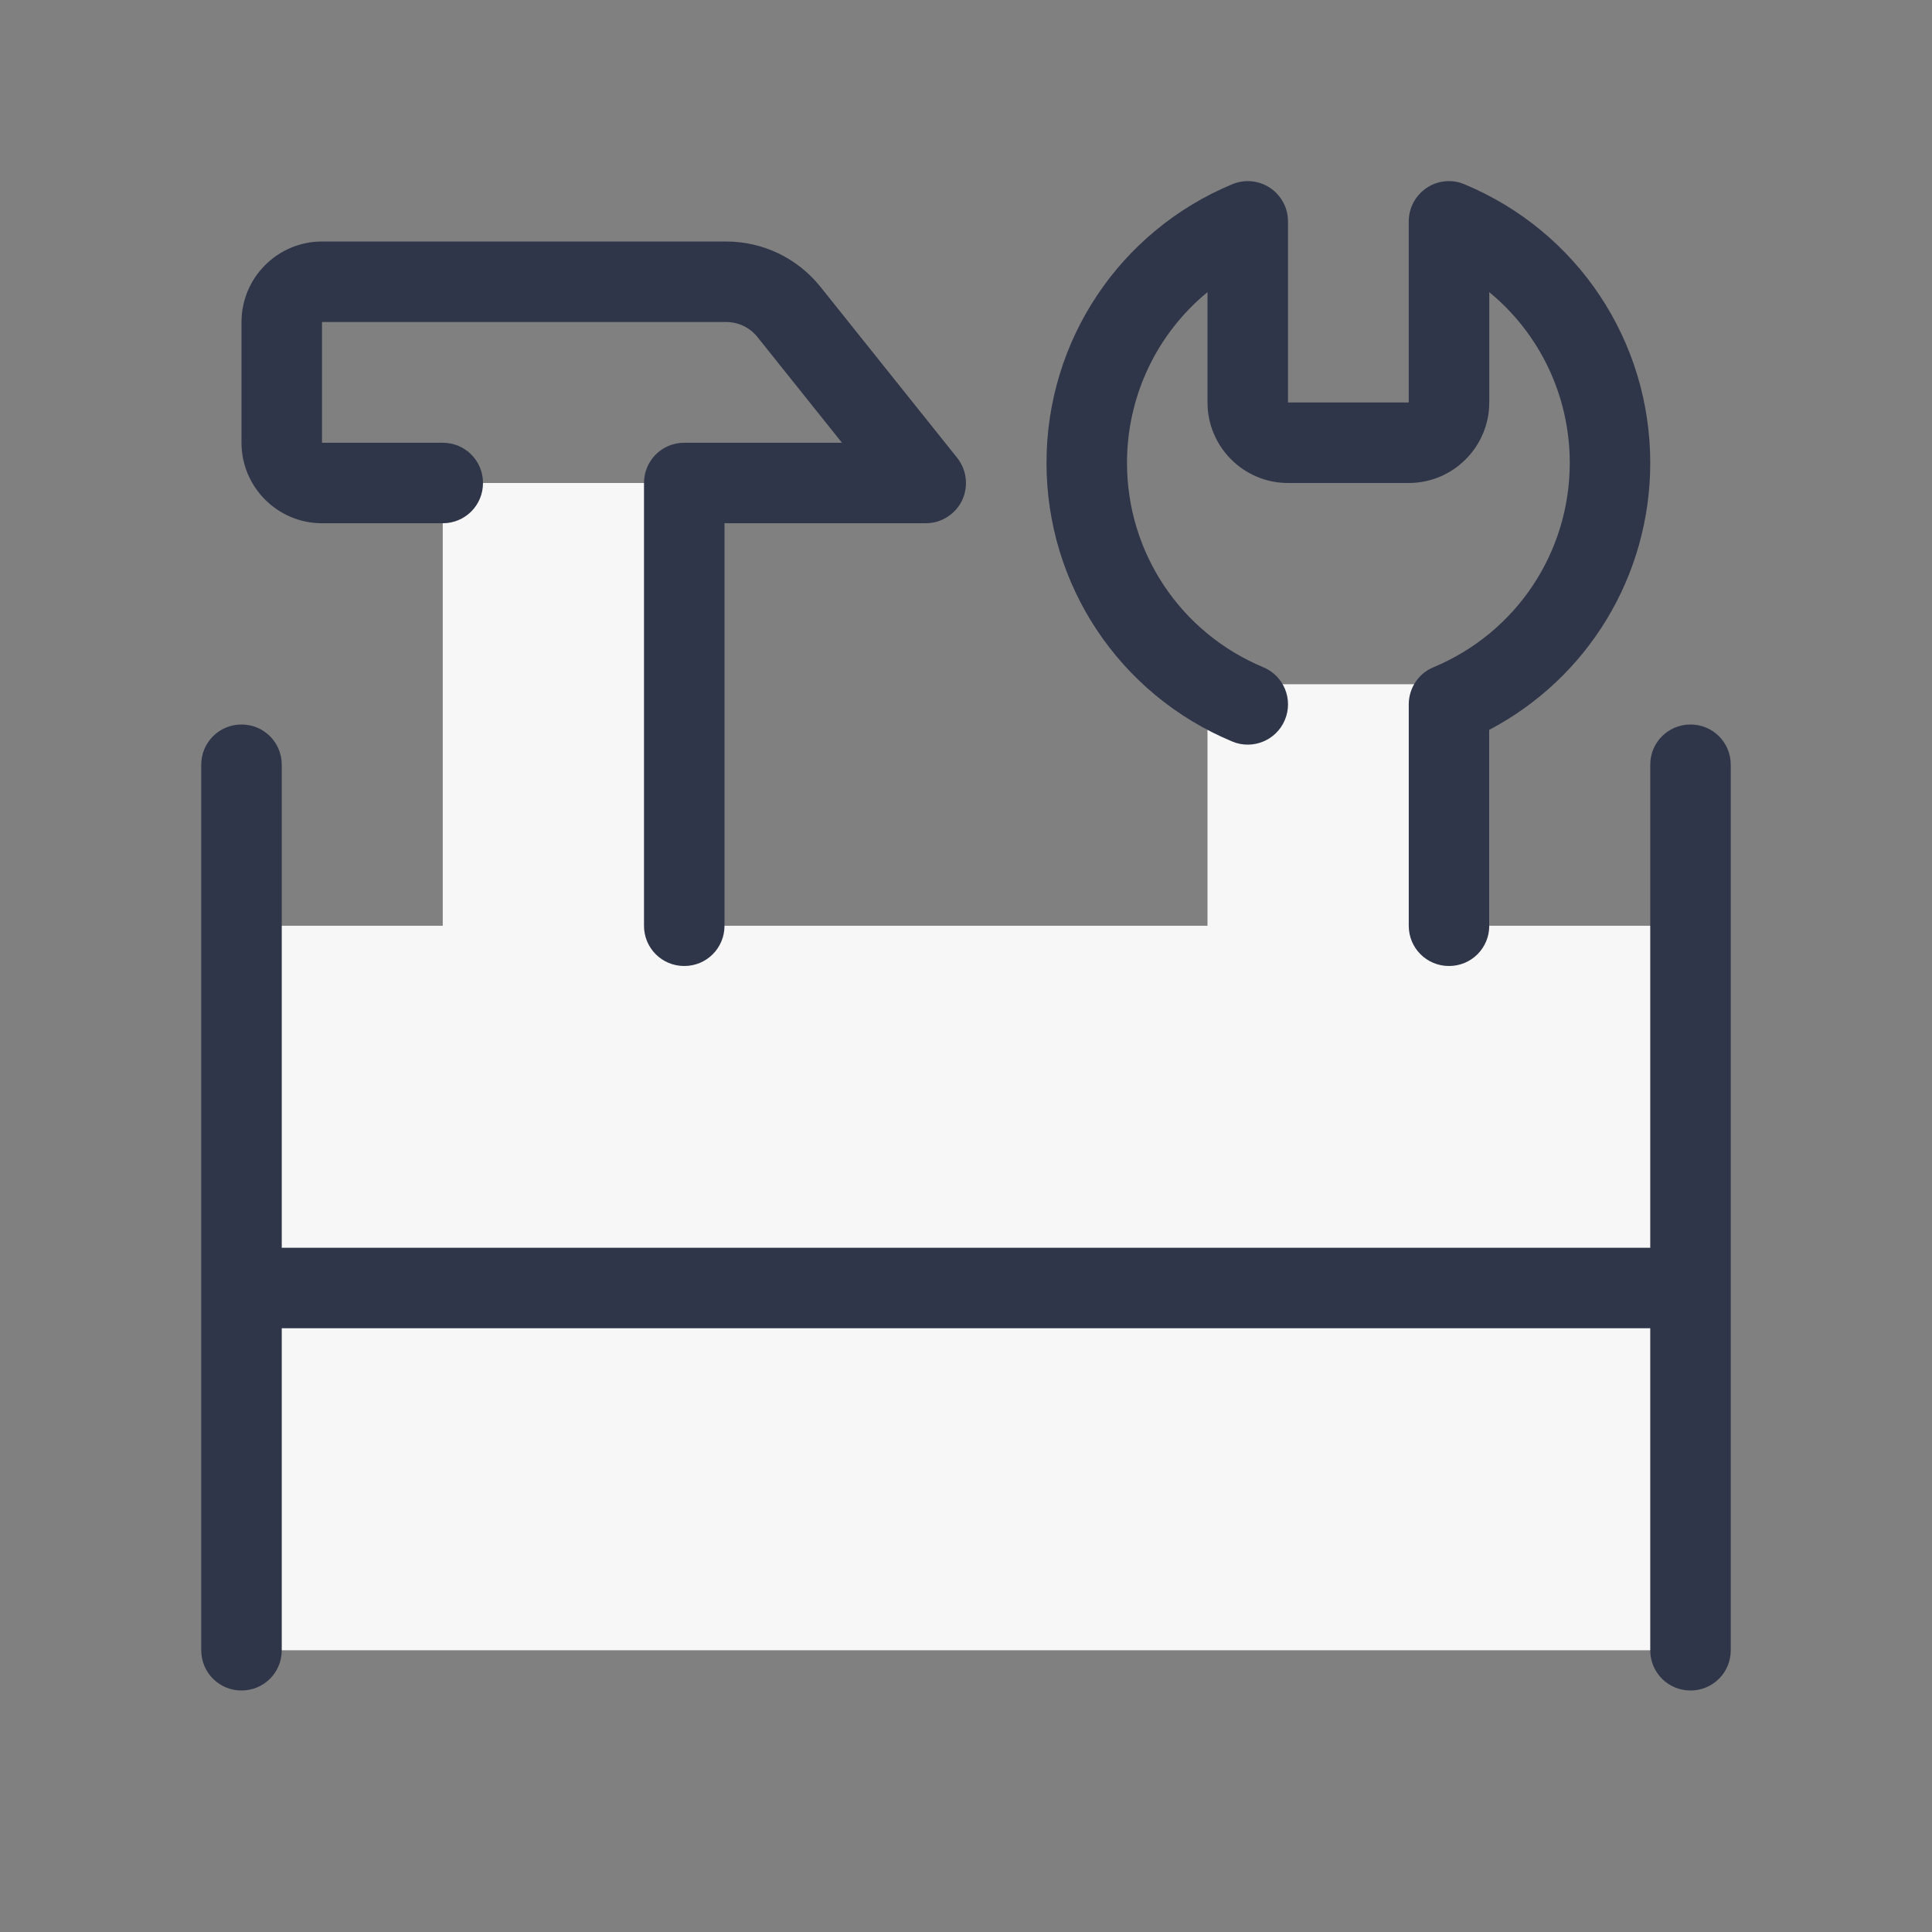
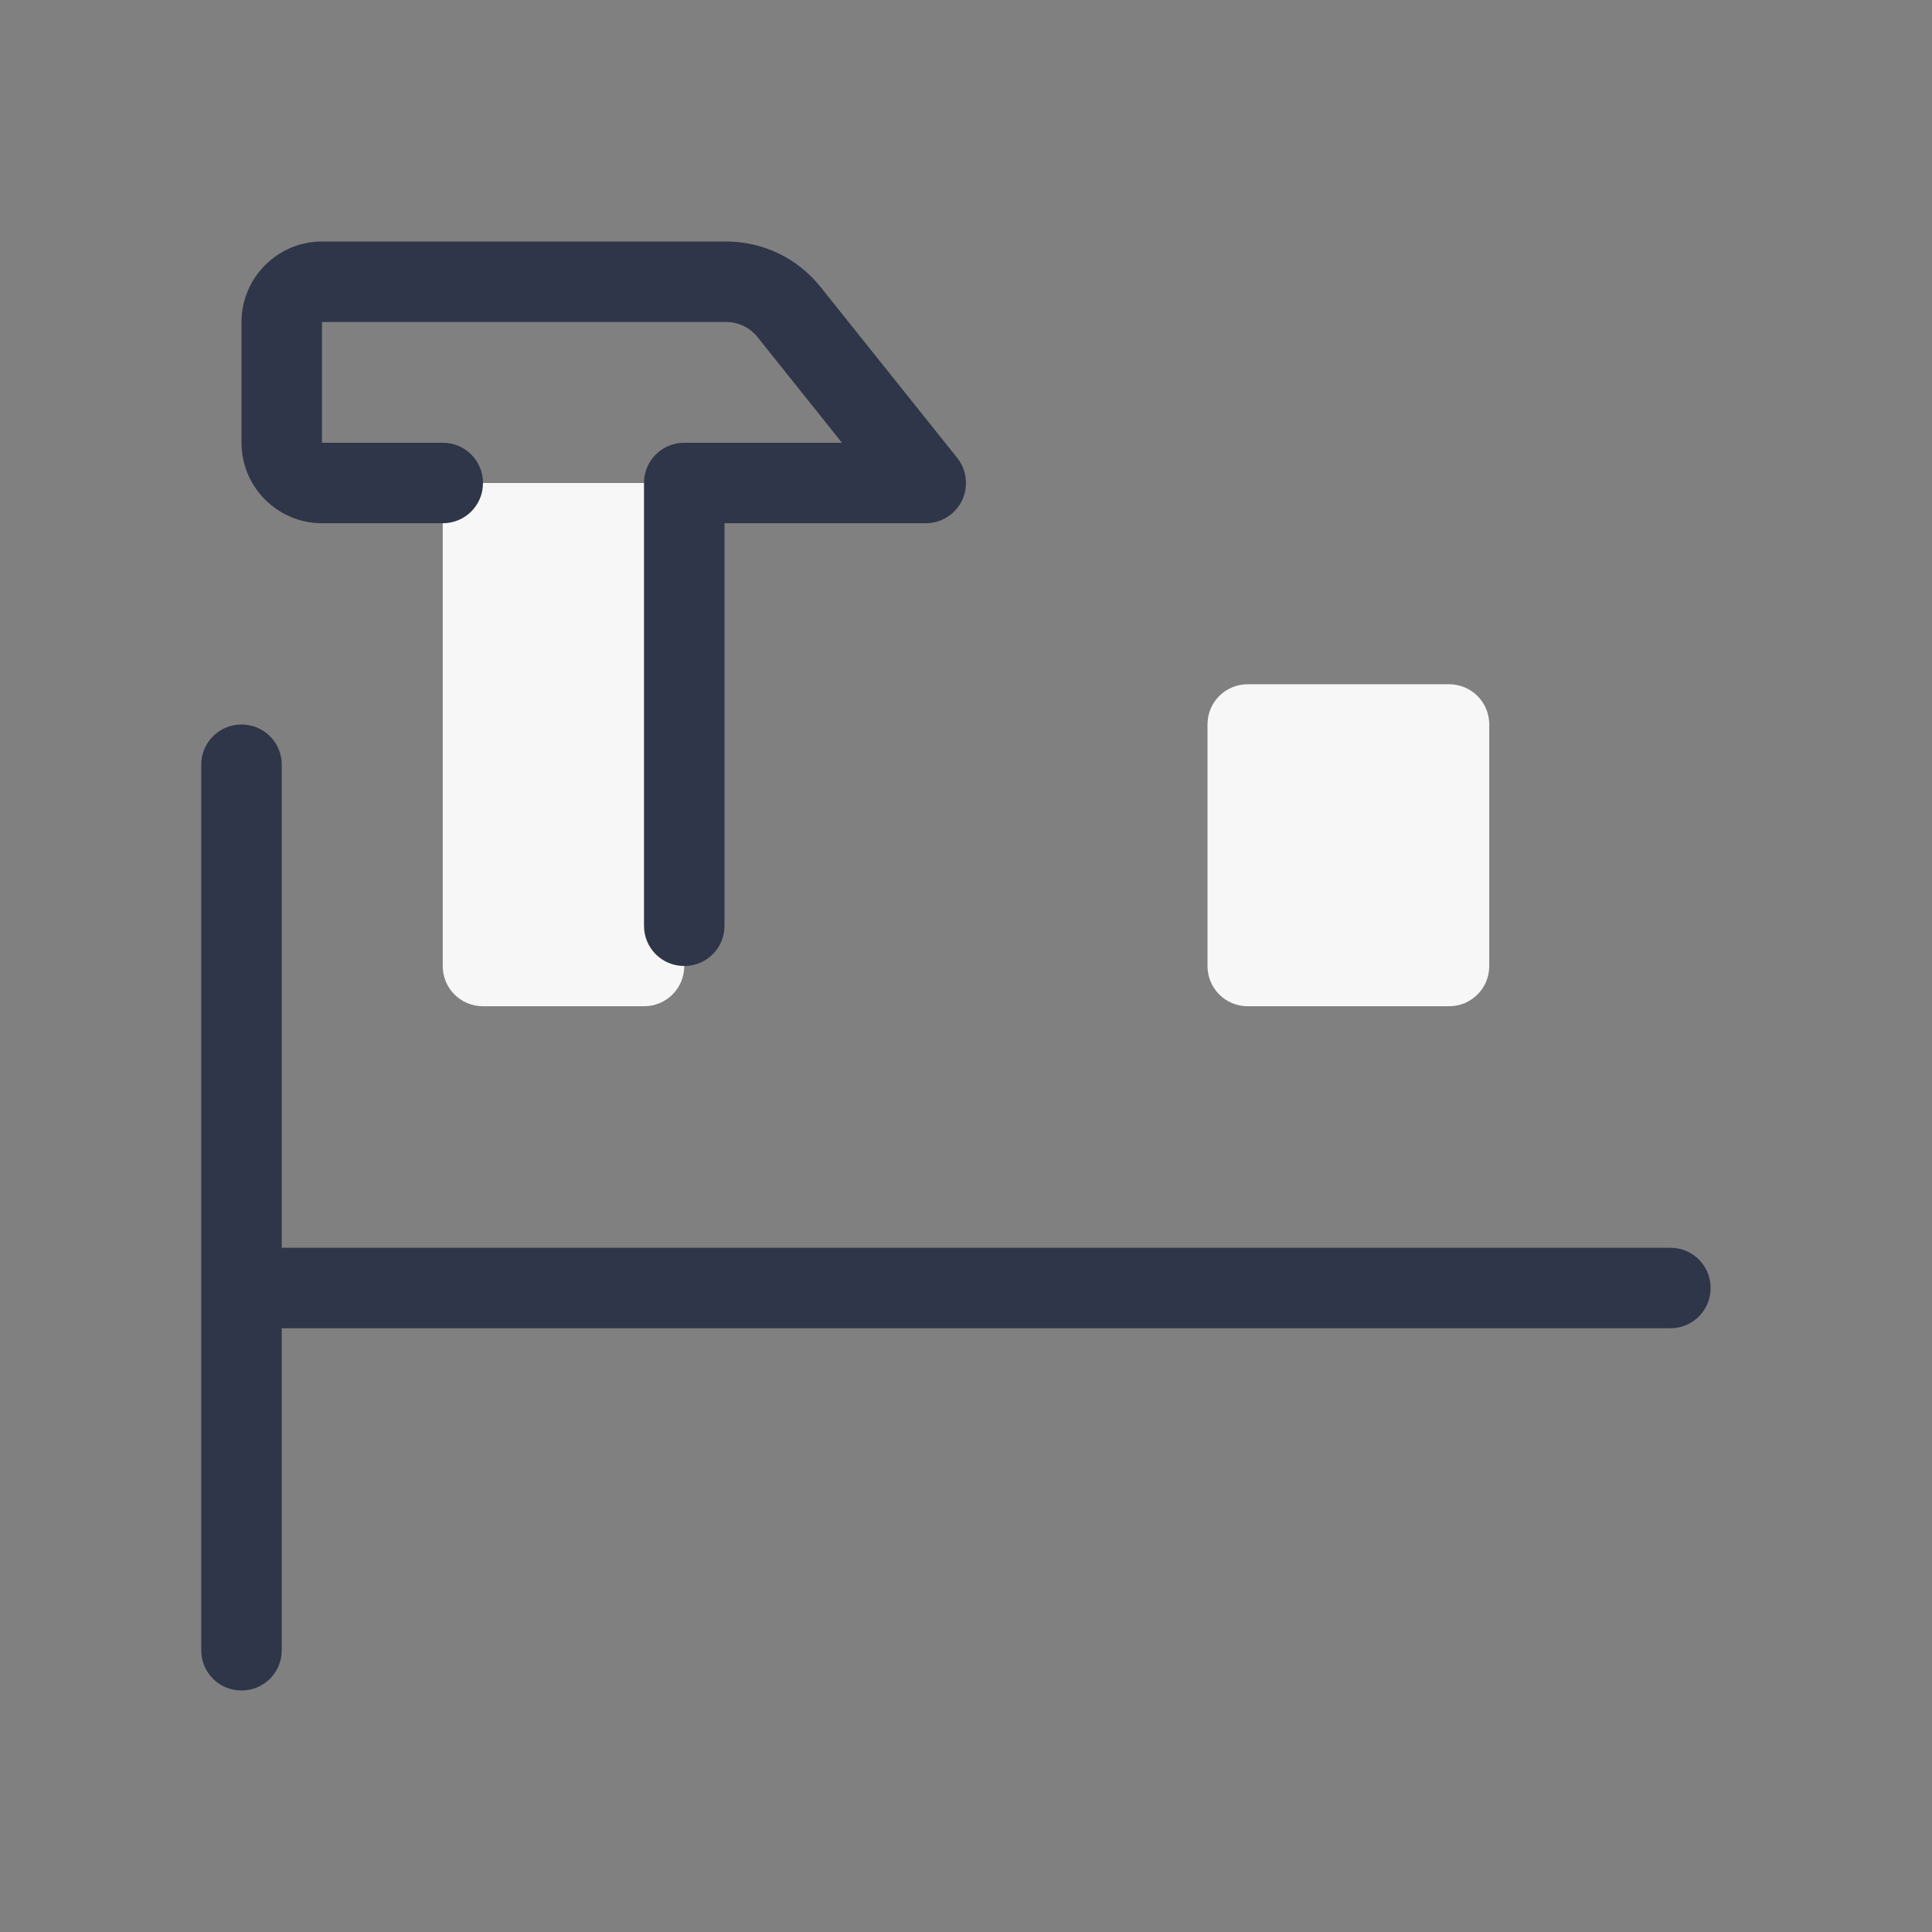
<svg xmlns="http://www.w3.org/2000/svg" viewBox="0 0 48 48" width="48px" height="48px">
  <rect x="0" y="0" width="48" height="48" fill="#808080" stroke="none" />
  <g id="surface136569049">
-     <path style=" stroke:none;fill-rule:nonzero;fill:rgb(96.863%,96.863%,96.863%);fill-opacity:1;" d="M 6 23 L 42 23 L 42 41 L 6 41 Z M 6 23 " />
    <path style=" stroke:none;fill-rule:nonzero;fill:rgb(18.824%,21.176%,28.627%);fill-opacity:1;" d="M 6 42 C 5.445 42 5 41.555 5 41 L 5 19 C 5 18.445 5.445 18 6 18 C 6.555 18 7 18.445 7 19 L 7 41 C 7 41.555 6.555 42 6 42 Z M 6 42 " />
-     <path style=" stroke:none;fill-rule:nonzero;fill:rgb(18.824%,21.176%,28.627%);fill-opacity:1;" d="M 42 42 C 41.445 42 41 41.555 41 41 L 41 19 C 41 18.445 41.445 18 42 18 C 42.555 18 43 18.445 43 19 L 43 41 C 43 41.555 42.555 42 42 42 Z M 42 42 " />
    <path style=" stroke:none;fill-rule:nonzero;fill:rgb(18.824%,21.176%,28.627%);fill-opacity:1;" d="M 41.5 33 L 6.5 33 C 5.945 33 5.5 32.555 5.5 32 C 5.5 31.445 5.945 31 6.5 31 L 41.5 31 C 42.055 31 42.5 31.445 42.5 32 C 42.5 32.555 42.055 33 41.5 33 Z M 41.5 33 " />
    <path style=" stroke:none;fill-rule:nonzero;fill:rgb(96.863%,96.863%,96.863%);fill-opacity:1;" d="M 16 12 L 12 12 C 11.445 12 11 12.445 11 13 L 11 24 C 11 24.555 11.445 25 12 25 L 16 25 C 16.555 25 17 24.555 17 24 L 17 13 C 17 12.445 16.555 12 16 12 Z M 16 12 " />
    <path style=" stroke:none;fill-rule:nonzero;fill:rgb(18.824%,21.176%,28.627%);fill-opacity:1;" d="M 17 24 C 16.445 24 16 23.555 16 23 L 16 12 C 16 11.445 16.445 11 17 11 L 20.918 11 L 18.82 8.375 C 18.629 8.137 18.344 8 18.039 8 L 8 8 L 8 11 L 11 11 C 11.555 11 12 11.445 12 12 C 12 12.555 11.555 13 11 13 L 8 13 C 6.898 13 6 12.102 6 11 L 6 8 C 6 6.898 6.898 6 8 6 L 18.039 6 C 18.953 6 19.809 6.41 20.383 7.125 L 23.781 11.375 C 24.02 11.676 24.066 12.086 23.902 12.434 C 23.734 12.777 23.387 13 23 13 L 18 13 L 18 23 C 18 23.555 17.555 24 17 24 Z M 17 24 " />
    <path style=" stroke:none;fill-rule:nonzero;fill:rgb(96.863%,96.863%,96.863%);fill-opacity:1;" d="M 36 17 L 31 17 C 30.445 17 30 17.445 30 18 L 30 24 C 30 24.555 30.445 25 31 25 L 36 25 C 36.555 25 37 24.555 37 24 L 37 18 C 37 17.445 36.555 17 36 17 Z M 36 17 " />
-     <path style=" stroke:none;fill-rule:nonzero;fill:rgb(18.824%,21.176%,28.627%);fill-opacity:1;" d="M 36 24 C 35.445 24 35 23.555 35 23 L 35 17.5 C 35 17.098 35.242 16.73 35.613 16.578 C 37.672 15.719 39 13.727 39 11.5 C 39 9.824 38.246 8.281 37 7.258 L 37 10 C 37 11.102 36.102 12 35 12 L 32 12 C 30.898 12 30 11.102 30 10 L 30 7.258 C 28.754 8.281 28 9.824 28 11.5 C 28 13.727 29.328 15.719 31.387 16.578 C 31.895 16.789 32.137 17.375 31.922 17.887 C 31.711 18.395 31.121 18.637 30.613 18.422 C 27.812 17.254 26 14.535 26 11.5 C 26 8.465 27.812 5.746 30.613 4.578 C 30.922 4.449 31.273 4.48 31.555 4.668 C 31.832 4.855 32 5.164 32 5.5 L 32 10 L 35 10 L 35 5.5 C 35 5.164 35.168 4.855 35.445 4.668 C 35.723 4.48 36.078 4.449 36.383 4.578 C 39.188 5.746 41 8.465 41 11.5 C 41 14.309 39.449 16.844 37 18.133 L 37 23 C 37 23.555 36.555 24 36 24 Z M 36 24 " />
  </g>
</svg>